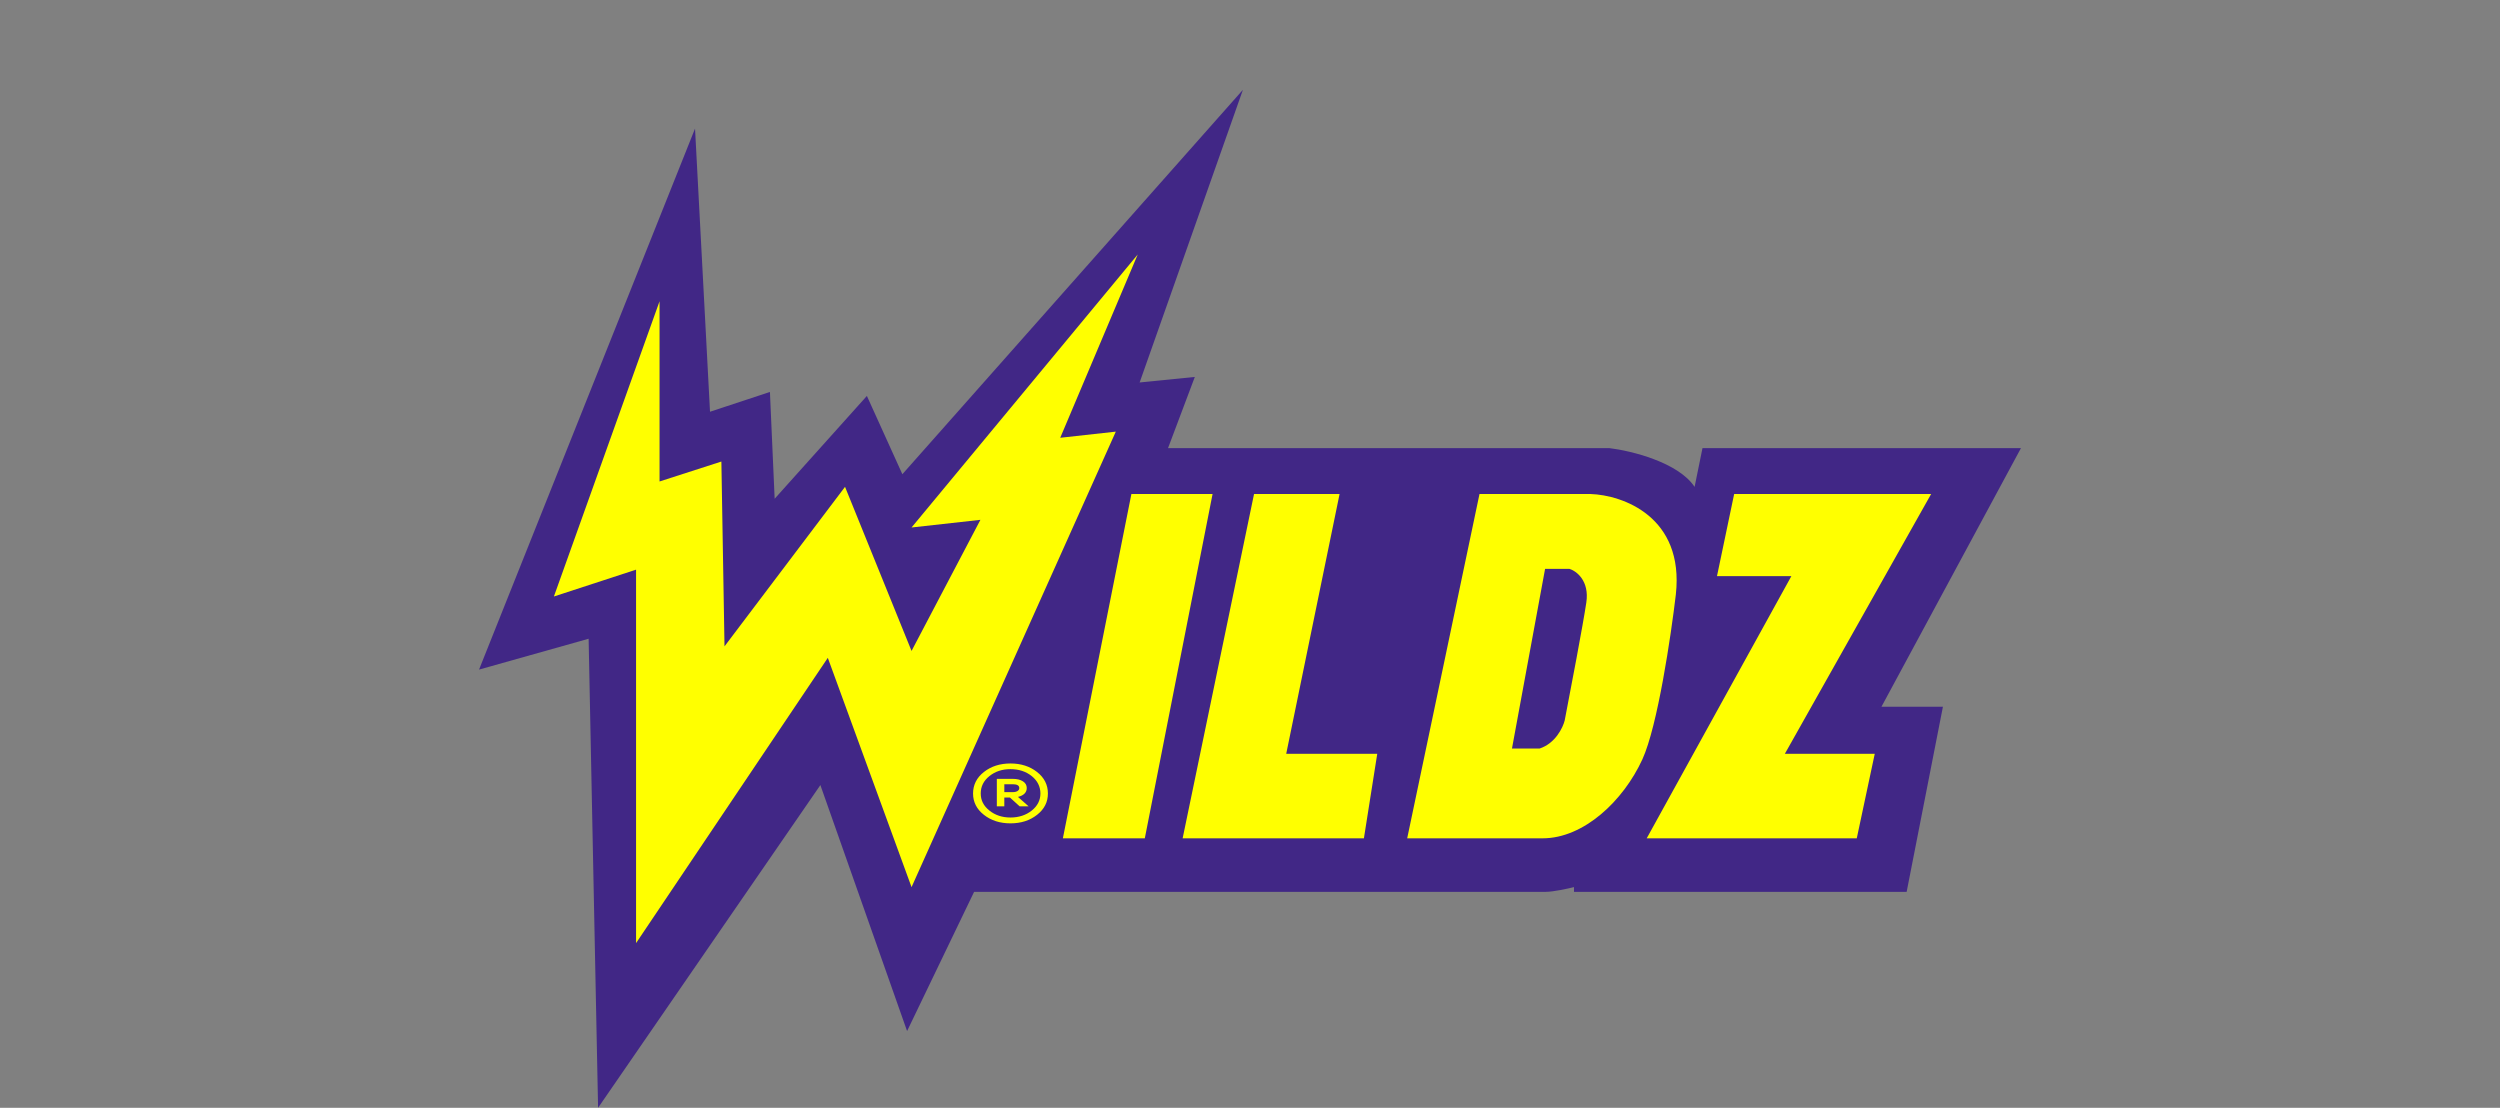
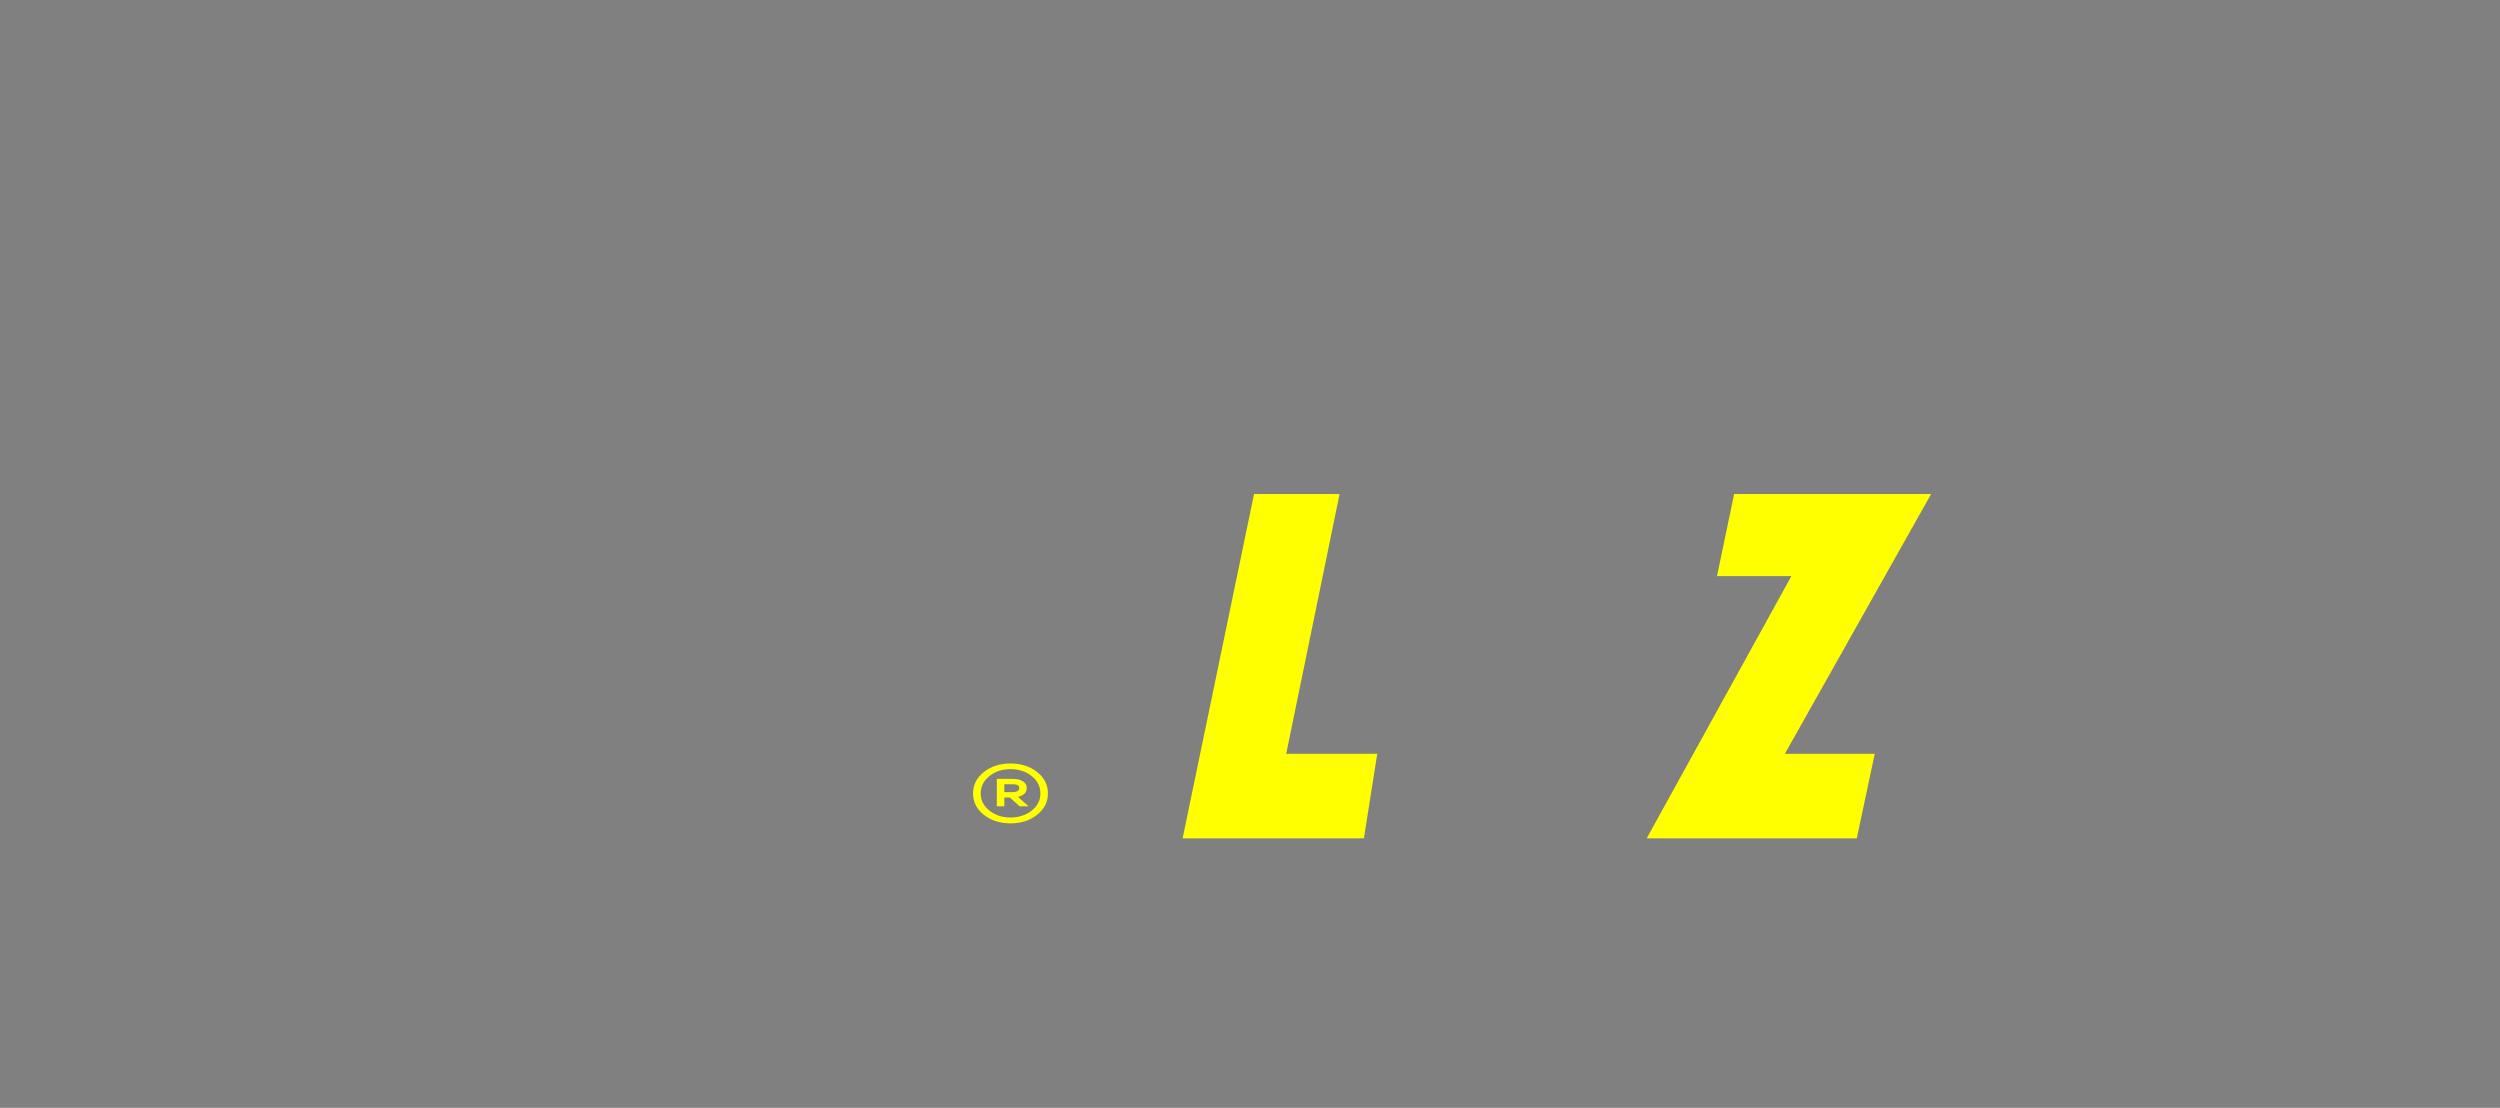
<svg xmlns="http://www.w3.org/2000/svg" width="167" height="74" viewBox="0 0 167 74" fill="none">
  <rect x="0" y="0" width="167" height="74" fill="#808080" stroke="none" />
-   <path d="M46.428 8.589L32 44.729L39.32 42.668L39.952 74L54.801 52.443L60.593 68.875L65.07 59.576H103.247C103.752 59.576 104.722 59.364 105.143 59.259V59.576H127.364L129.787 47.212H125.68L135 29.935H113.726L113.199 32.524C112.104 30.875 108.952 30.111 107.512 29.935H78.024L79.814 25.18L76.128 25.549L83.026 6L60.278 31.678L57.908 26.448L51.747 33.316L51.431 26.183L47.429 27.504L46.428 8.589Z" fill="#412786" />
-   <path d="M44.058 20.125L37 39.846L42.489 38.053V63L55.298 43.944L60.891 59.261L74.536 28.833L70.824 29.243L76 17L60.891 35.236L65.492 34.724L60.891 43.483L56.448 32.521L48.397 43.176L48.188 30.831L44.058 32.163V20.125Z" fill="#FFFF00" />
-   <path d="M81 33H75.577L71 56H76.473L81 33Z" fill="#FFFF00" />
  <path d="M89.484 33H83.77L79 56H91.109L92 50.356H85.919L89.484 33Z" fill="#FFFF00" />
-   <path d="M98.83 33L94 56H103.049C105.794 56 108.438 53.498 109.709 50.729C110.726 48.514 111.624 42.459 111.947 39.708C112.516 34.512 108.387 33.071 106.252 33H98.83Z" fill="#FFFF00" />
  <path d="M114.695 38.484L115.842 33H129L119.227 50.356H125.233L124.032 56H110L119.664 38.484H114.695Z" fill="#FFFF00" />
-   <path d="M103.212 38L101 50H102.851C103.898 49.657 104.401 48.607 104.522 48.125C104.913 46.107 105.75 41.707 105.966 40.25C106.183 38.793 105.304 38.143 104.838 38H103.212Z" fill="#412786" />
  <path d="M69.275 51.569C69.758 51.948 70 52.426 70 53.005C70 53.583 69.758 54.052 69.275 54.431C68.792 54.811 68.2 55 67.5 55C66.8 55 66.209 54.811 65.725 54.431C65.242 54.052 65 53.577 65 53.005C65 52.433 65.242 51.948 65.725 51.569C66.208 51.189 66.8 51 67.5 51C68.2 51 68.791 51.189 69.275 51.569ZM68.919 54.147C69.306 53.837 69.5 53.457 69.5 53.004C69.5 52.552 69.306 52.152 68.919 51.842C68.531 51.533 68.058 51.379 67.5 51.379C66.942 51.379 66.481 51.533 66.094 51.842C65.707 52.152 65.513 52.539 65.513 53.004C65.513 53.47 65.707 53.837 66.094 54.147C66.482 54.456 66.95 54.61 67.5 54.61C68.05 54.61 68.531 54.456 68.919 54.147ZM68 53.234L68.712 53.863H68.112L67.463 53.275H67.088V53.863H66.588V52.028H67.65C67.933 52.028 68.16 52.082 68.331 52.192C68.501 52.302 68.587 52.45 68.587 52.636C68.587 52.936 68.392 53.135 68 53.234ZM67.65 52.915C67.784 52.915 67.89 52.89 67.969 52.841C68.049 52.791 68.088 52.726 68.088 52.646C68.088 52.473 67.942 52.387 67.651 52.387H67.089V52.916L67.65 52.915Z" fill="#FFFF00" />
</svg>